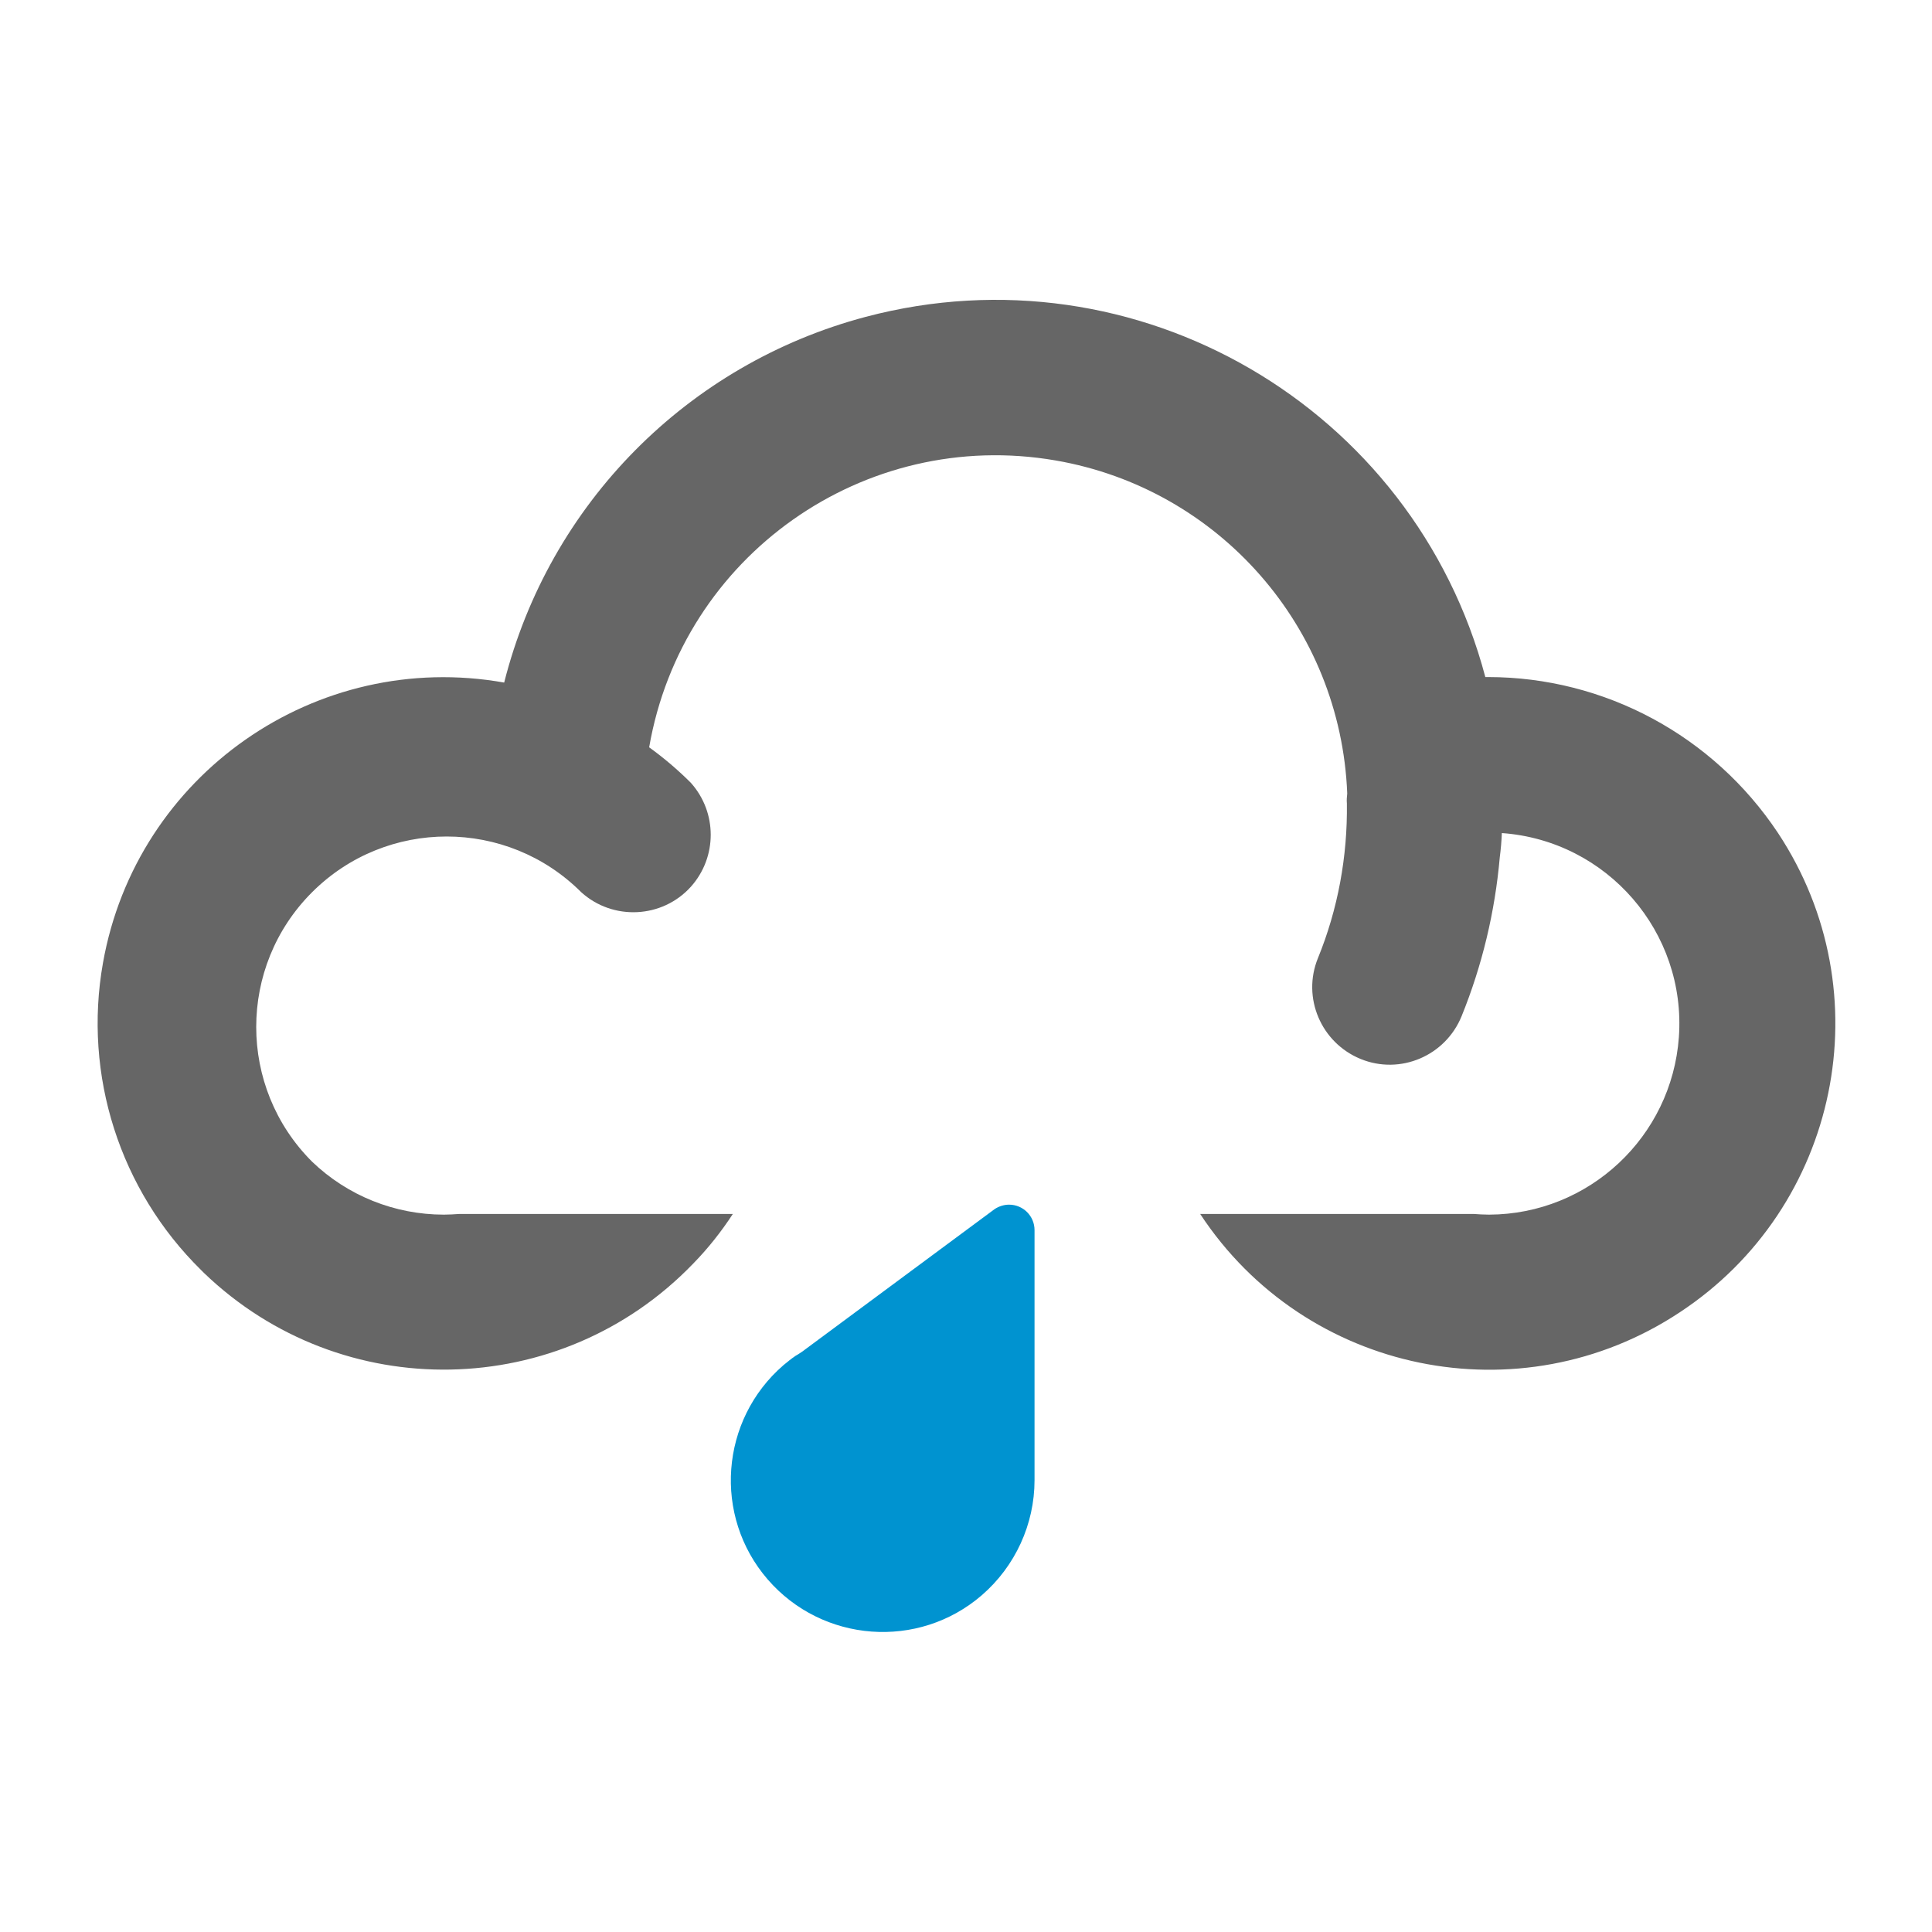
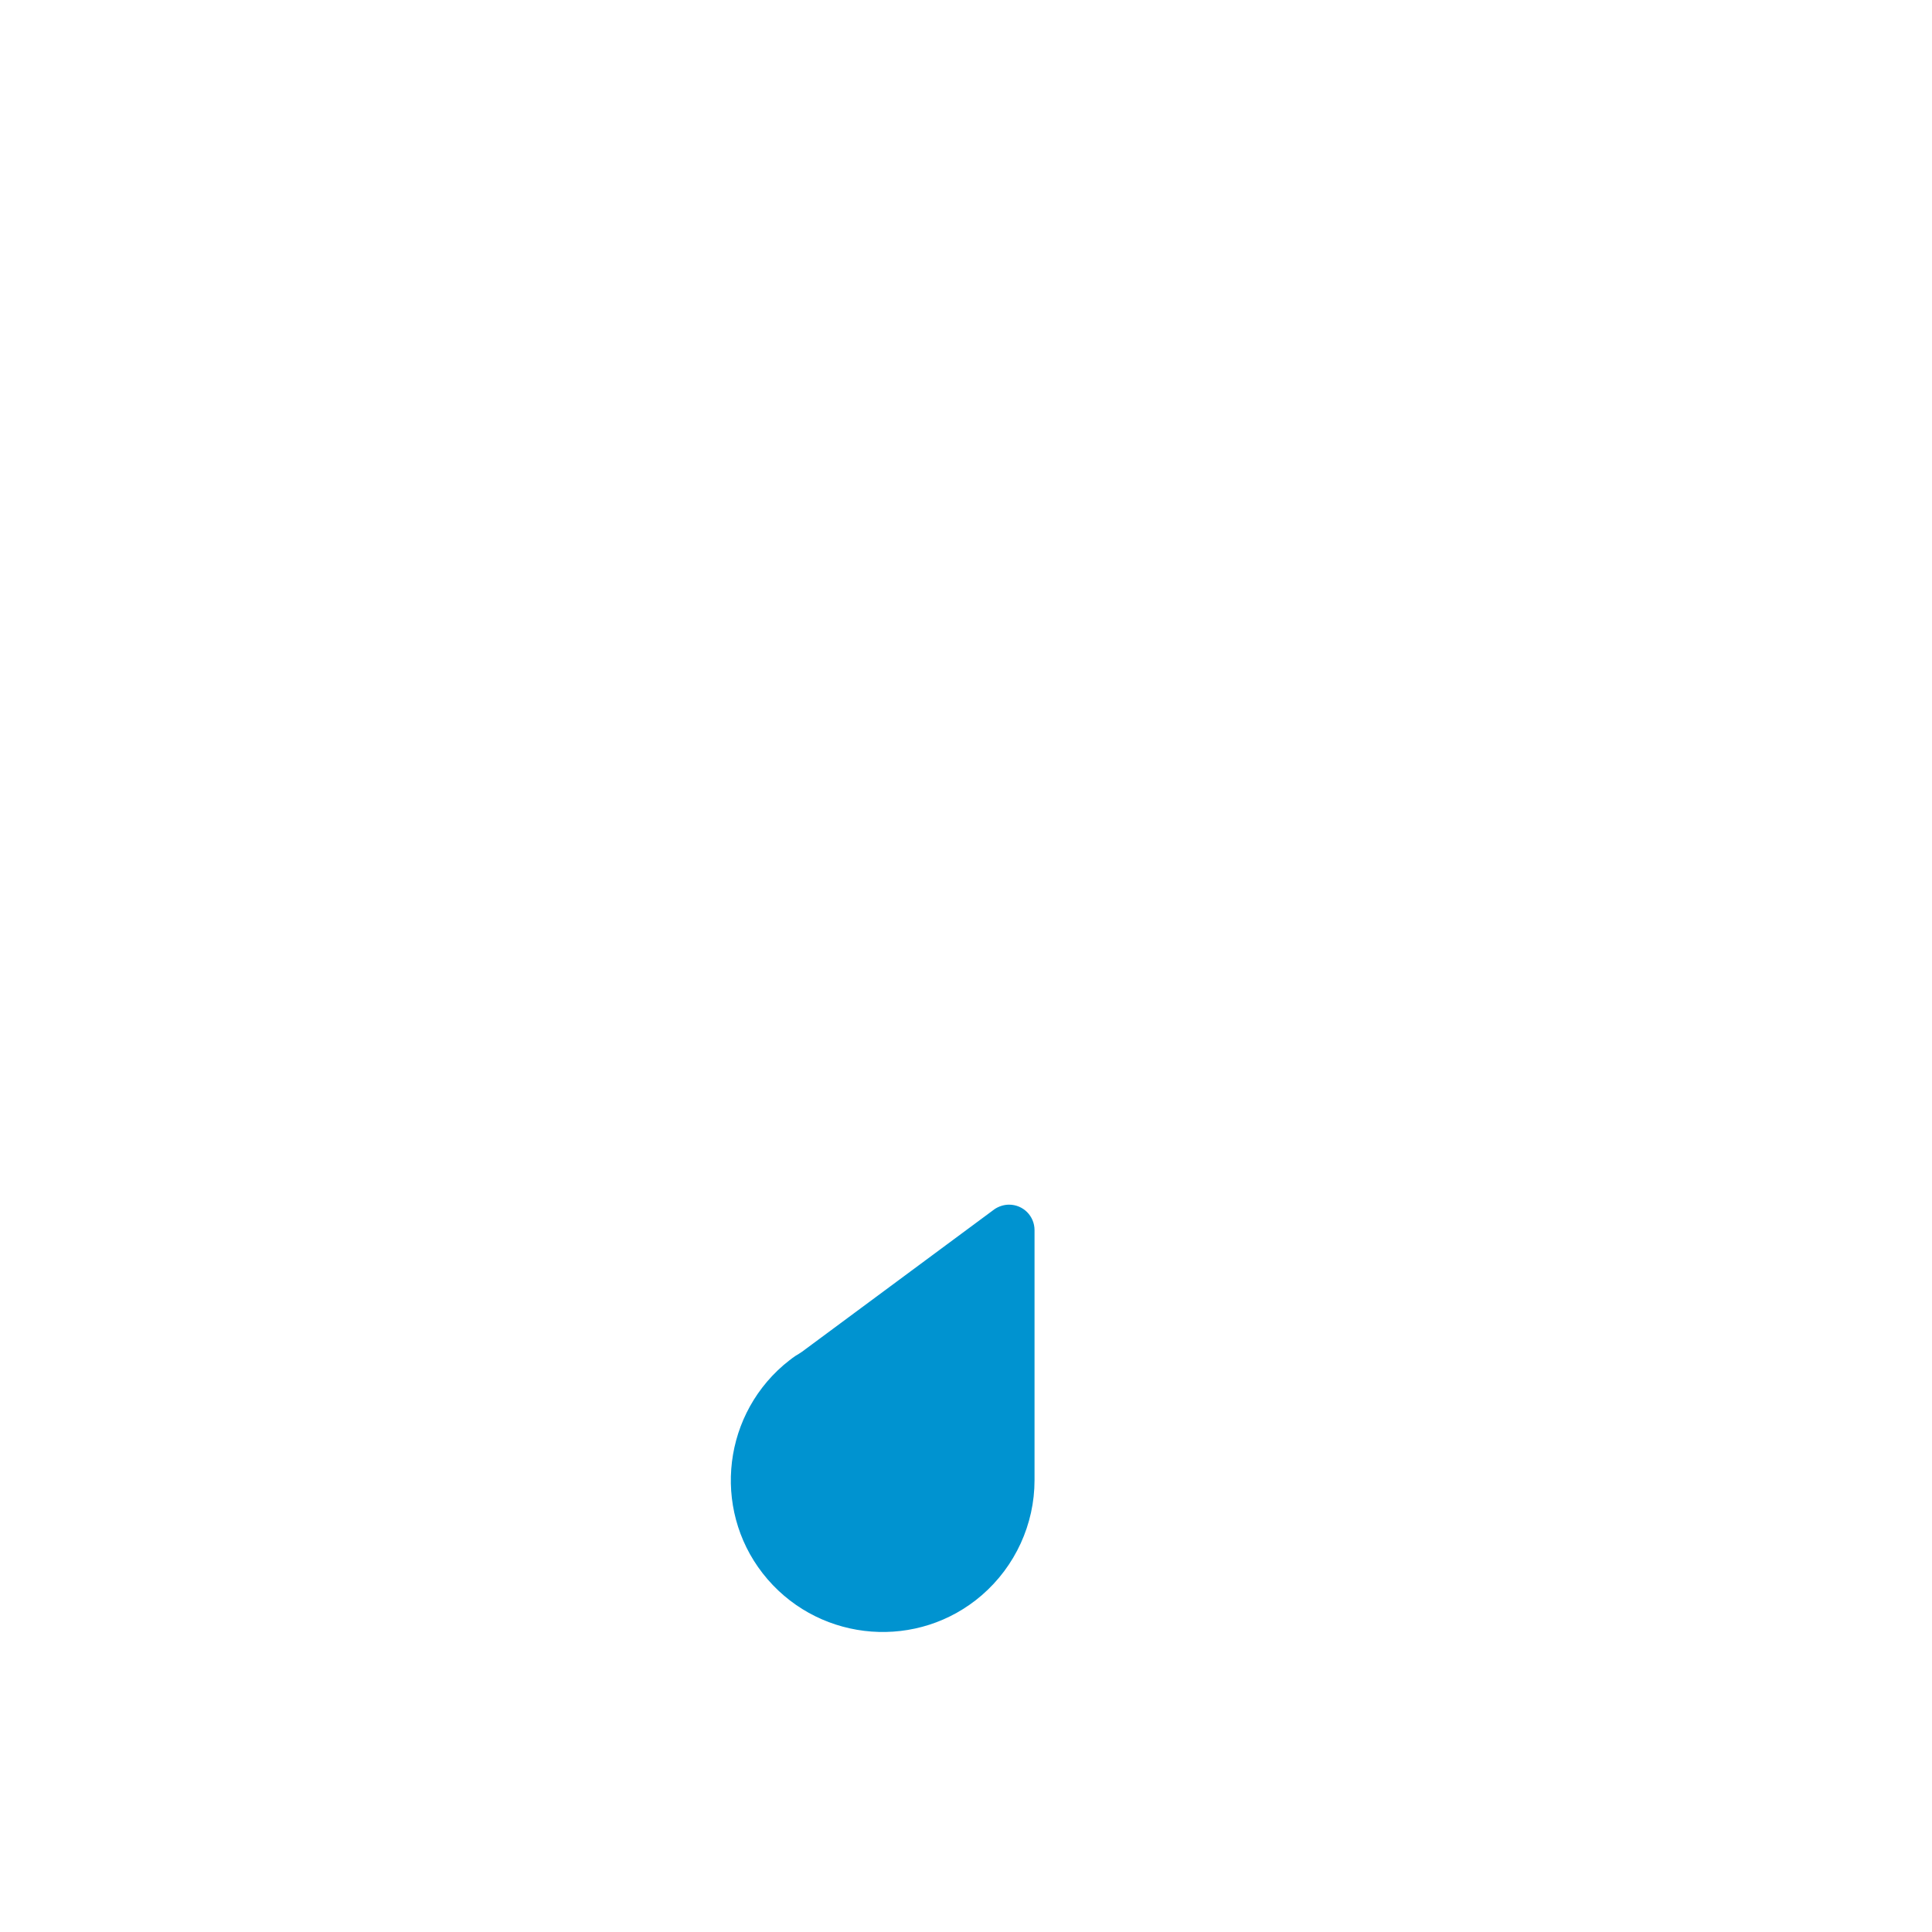
<svg xmlns="http://www.w3.org/2000/svg" version="1.1" id="Layer_1" x="0px" y="0px" viewBox="0 0 561 561" style="enable-background:new 0 0 561 561;" xml:space="preserve">
  <style type="text/css">
	.st0{fill:none;}
	.st1{fill:#0093D0;}
	.st2{fill:#666666;}
</style>
  <title>icon-weather-rainlight</title>
  <rect class="st0" width="561" height="561" />
  <g id="Layer_2_1_">
    <g id="Layer_1-2">
      <path class="st1" d="M293,349.8c-1.5,0-3,0.5-4.2,1.3l-55.9,41.4c-0.6,0.4-1.2,0.8-1.9,1.2c-1.2,0.8-2.4,1.8-3.5,2.7l0,0    c-18.4,15.9-20.5,43.8-4.6,62.2c15.9,18.4,43.8,20.5,62.2,4.6c9.7-8.4,15.3-20.6,15.3-33.4v-72.6    C300.4,353.1,297.1,349.8,293,349.8C293,349.8,293,349.8,293,349.8z" />
-       <path class="st2" d="M432.1,196.6h-0.8C410.5,118.1,330,71.2,251.4,92c-51.7,13.7-91.9,54.3-105,106.2    c-54.6-9.7-106.8,26.7-116.5,81.4c-5.8,32.6,4.9,66,28.5,89.2l0.3,0.3l0.5,0.5c40,38.5,103.6,37.3,142.1-2.7    c4.3-4.4,8.1-9.2,11.5-14.4h-79.4c-1.5,0.1-3,0.2-4.5,0.2c-14.3,0-28-5.5-38.3-15.4l0,0l0,0c-21.6-21.6-21.6-56.6,0-78.2    s56.6-21.6,78.2,0l0,0l0,0c9.2,8.3,23.5,7.6,31.8-1.6c7.7-8.6,7.7-21.6,0-30.2c-3.7-3.7-7.8-7.2-12.1-10.3    c9.6-55.6,62.4-92.9,118-83.3c47.5,8.2,82.8,48.5,84.7,96.7c-0.1,1-0.2,1.9-0.1,2.9c0.2,15.4-2.6,30.7-8.4,44.9    c-4.7,11.5,0.9,24.6,12.4,29.3c11.5,4.7,24.6-0.9,29.3-12.4c6-14.8,9.7-30.3,11.1-46.2c0.3-2.3,0.5-4.6,0.6-7    c30.6,2.2,53.6,28.8,51.4,59.3c-2.1,28.9-26.1,51.4-55.1,51.5c-1.5,0-3-0.1-4.5-0.2h-79.4c30.5,46.4,92.9,59.2,139.2,28.6    c46.4-30.5,59.2-92.9,28.6-139.2C497.5,213.6,465.9,196.6,432.1,196.6z" />
    </g>
  </g>
</svg>